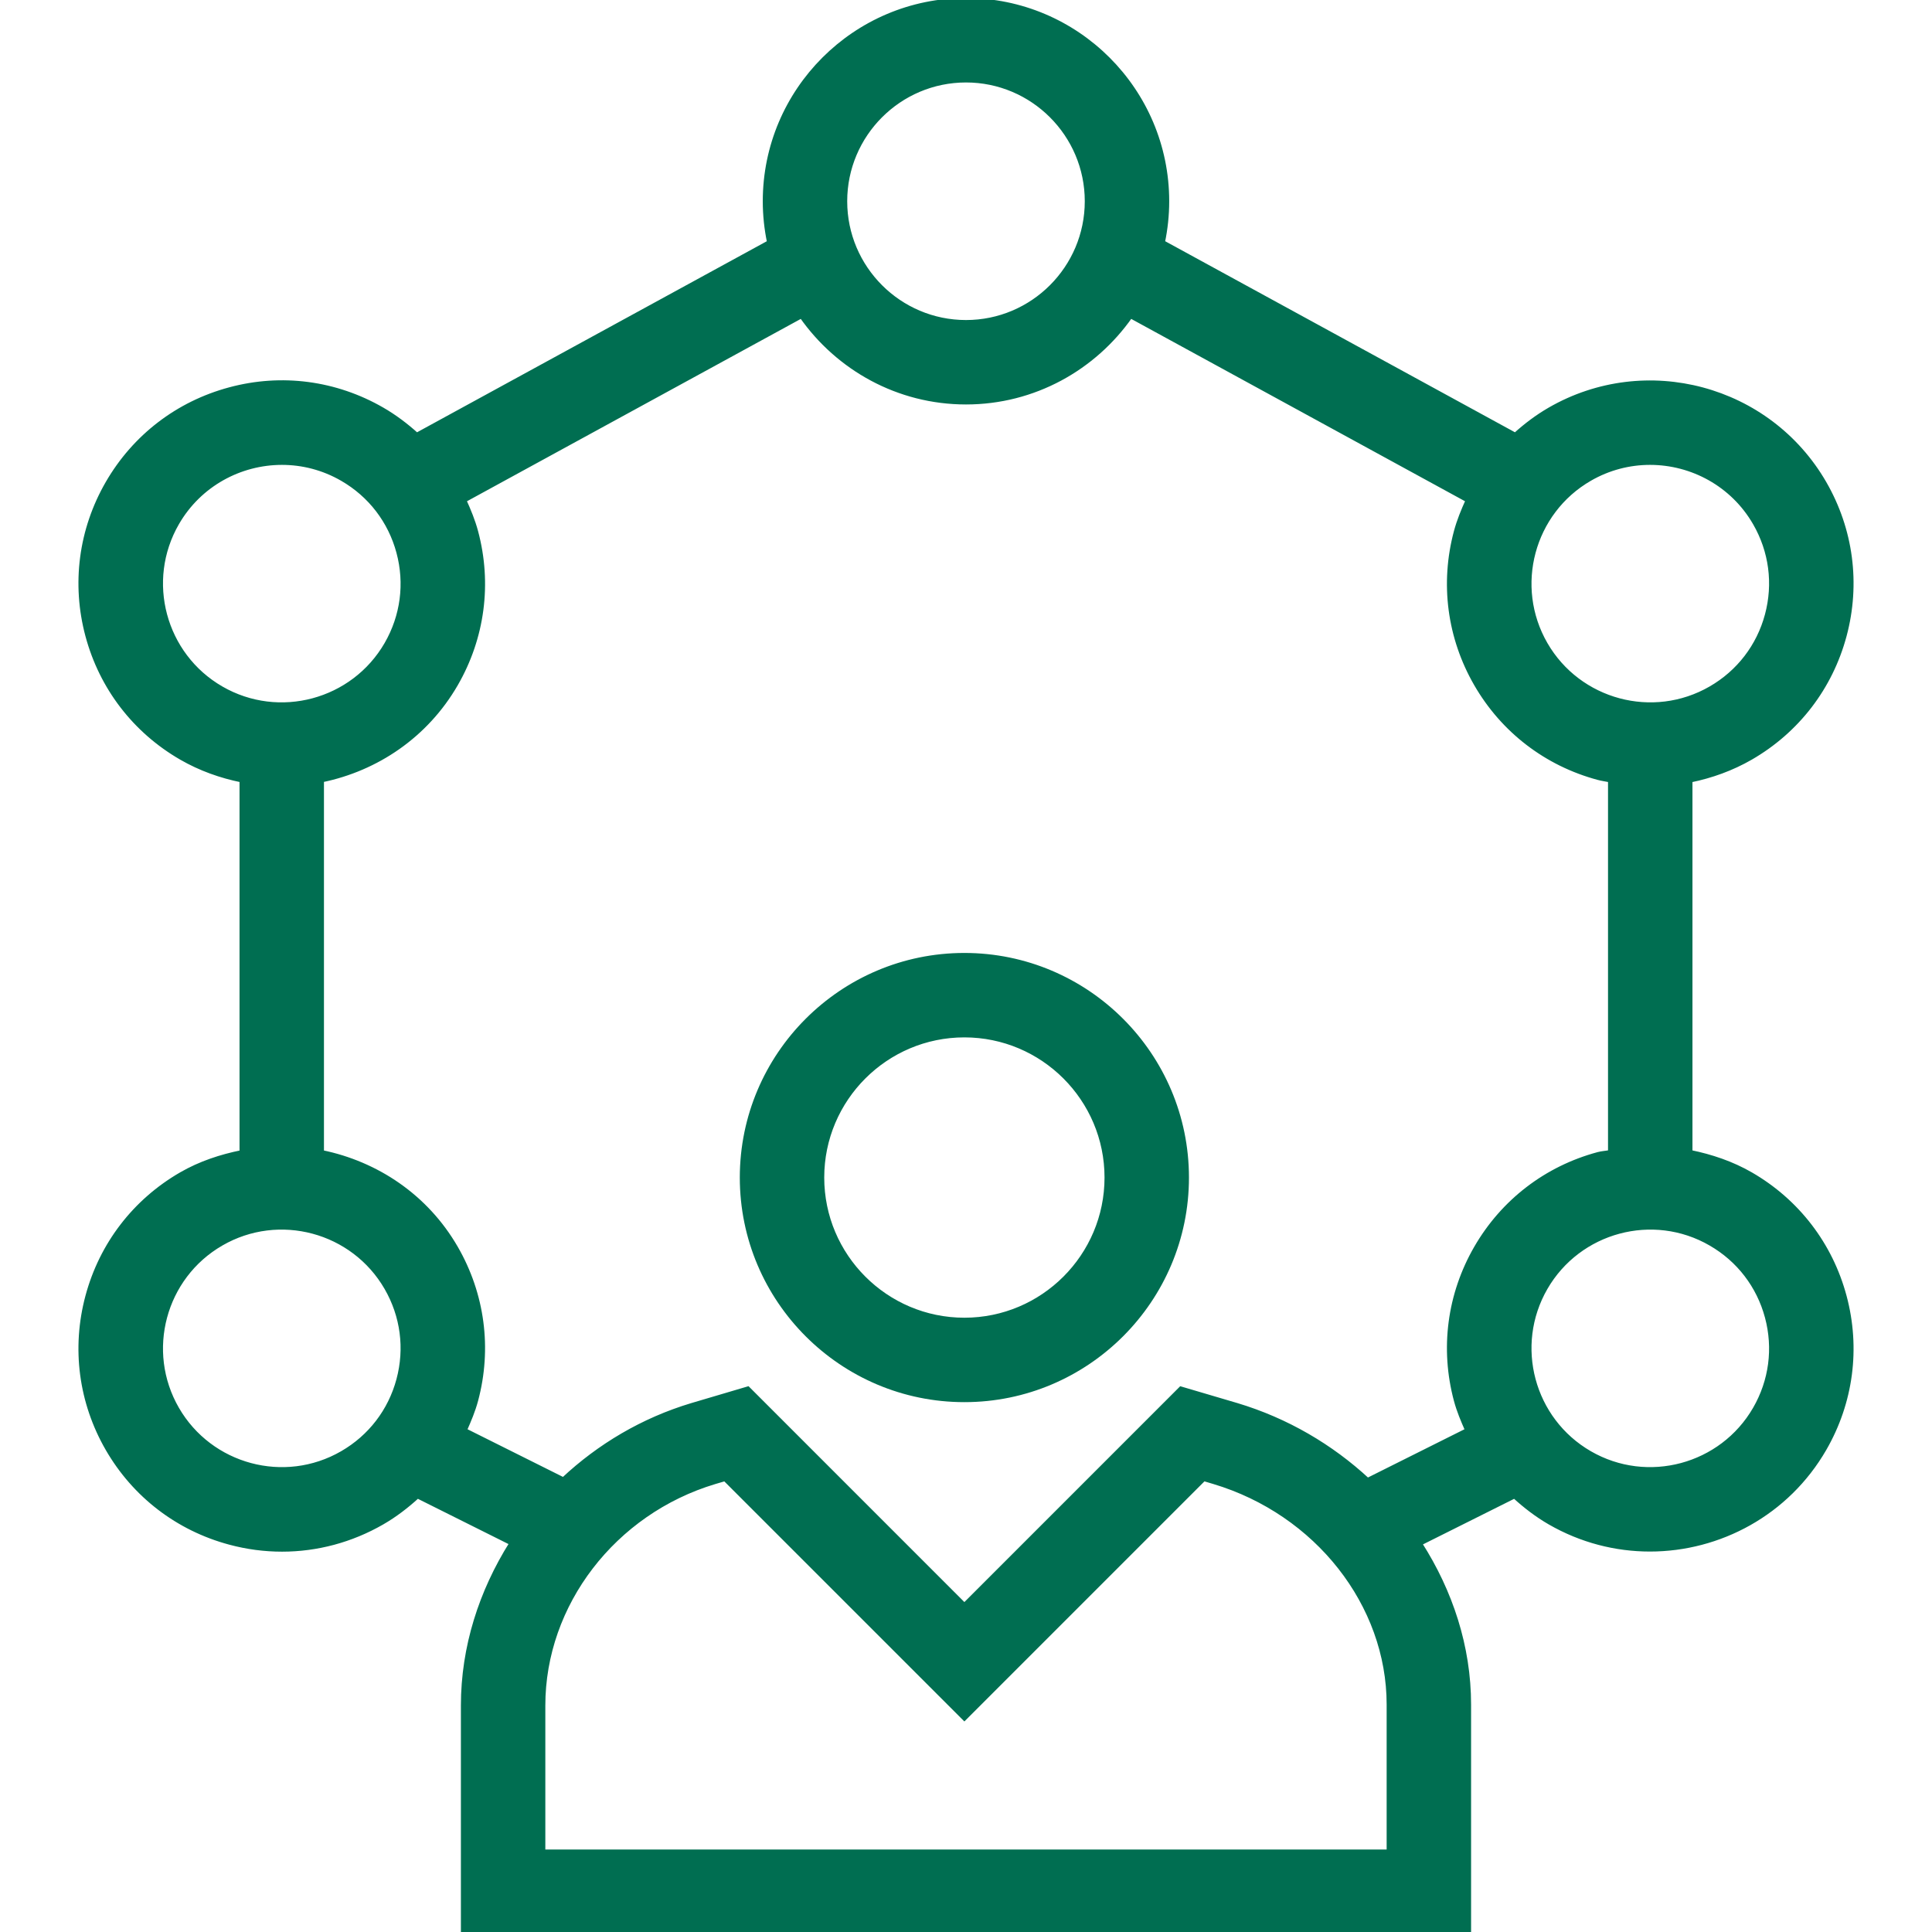
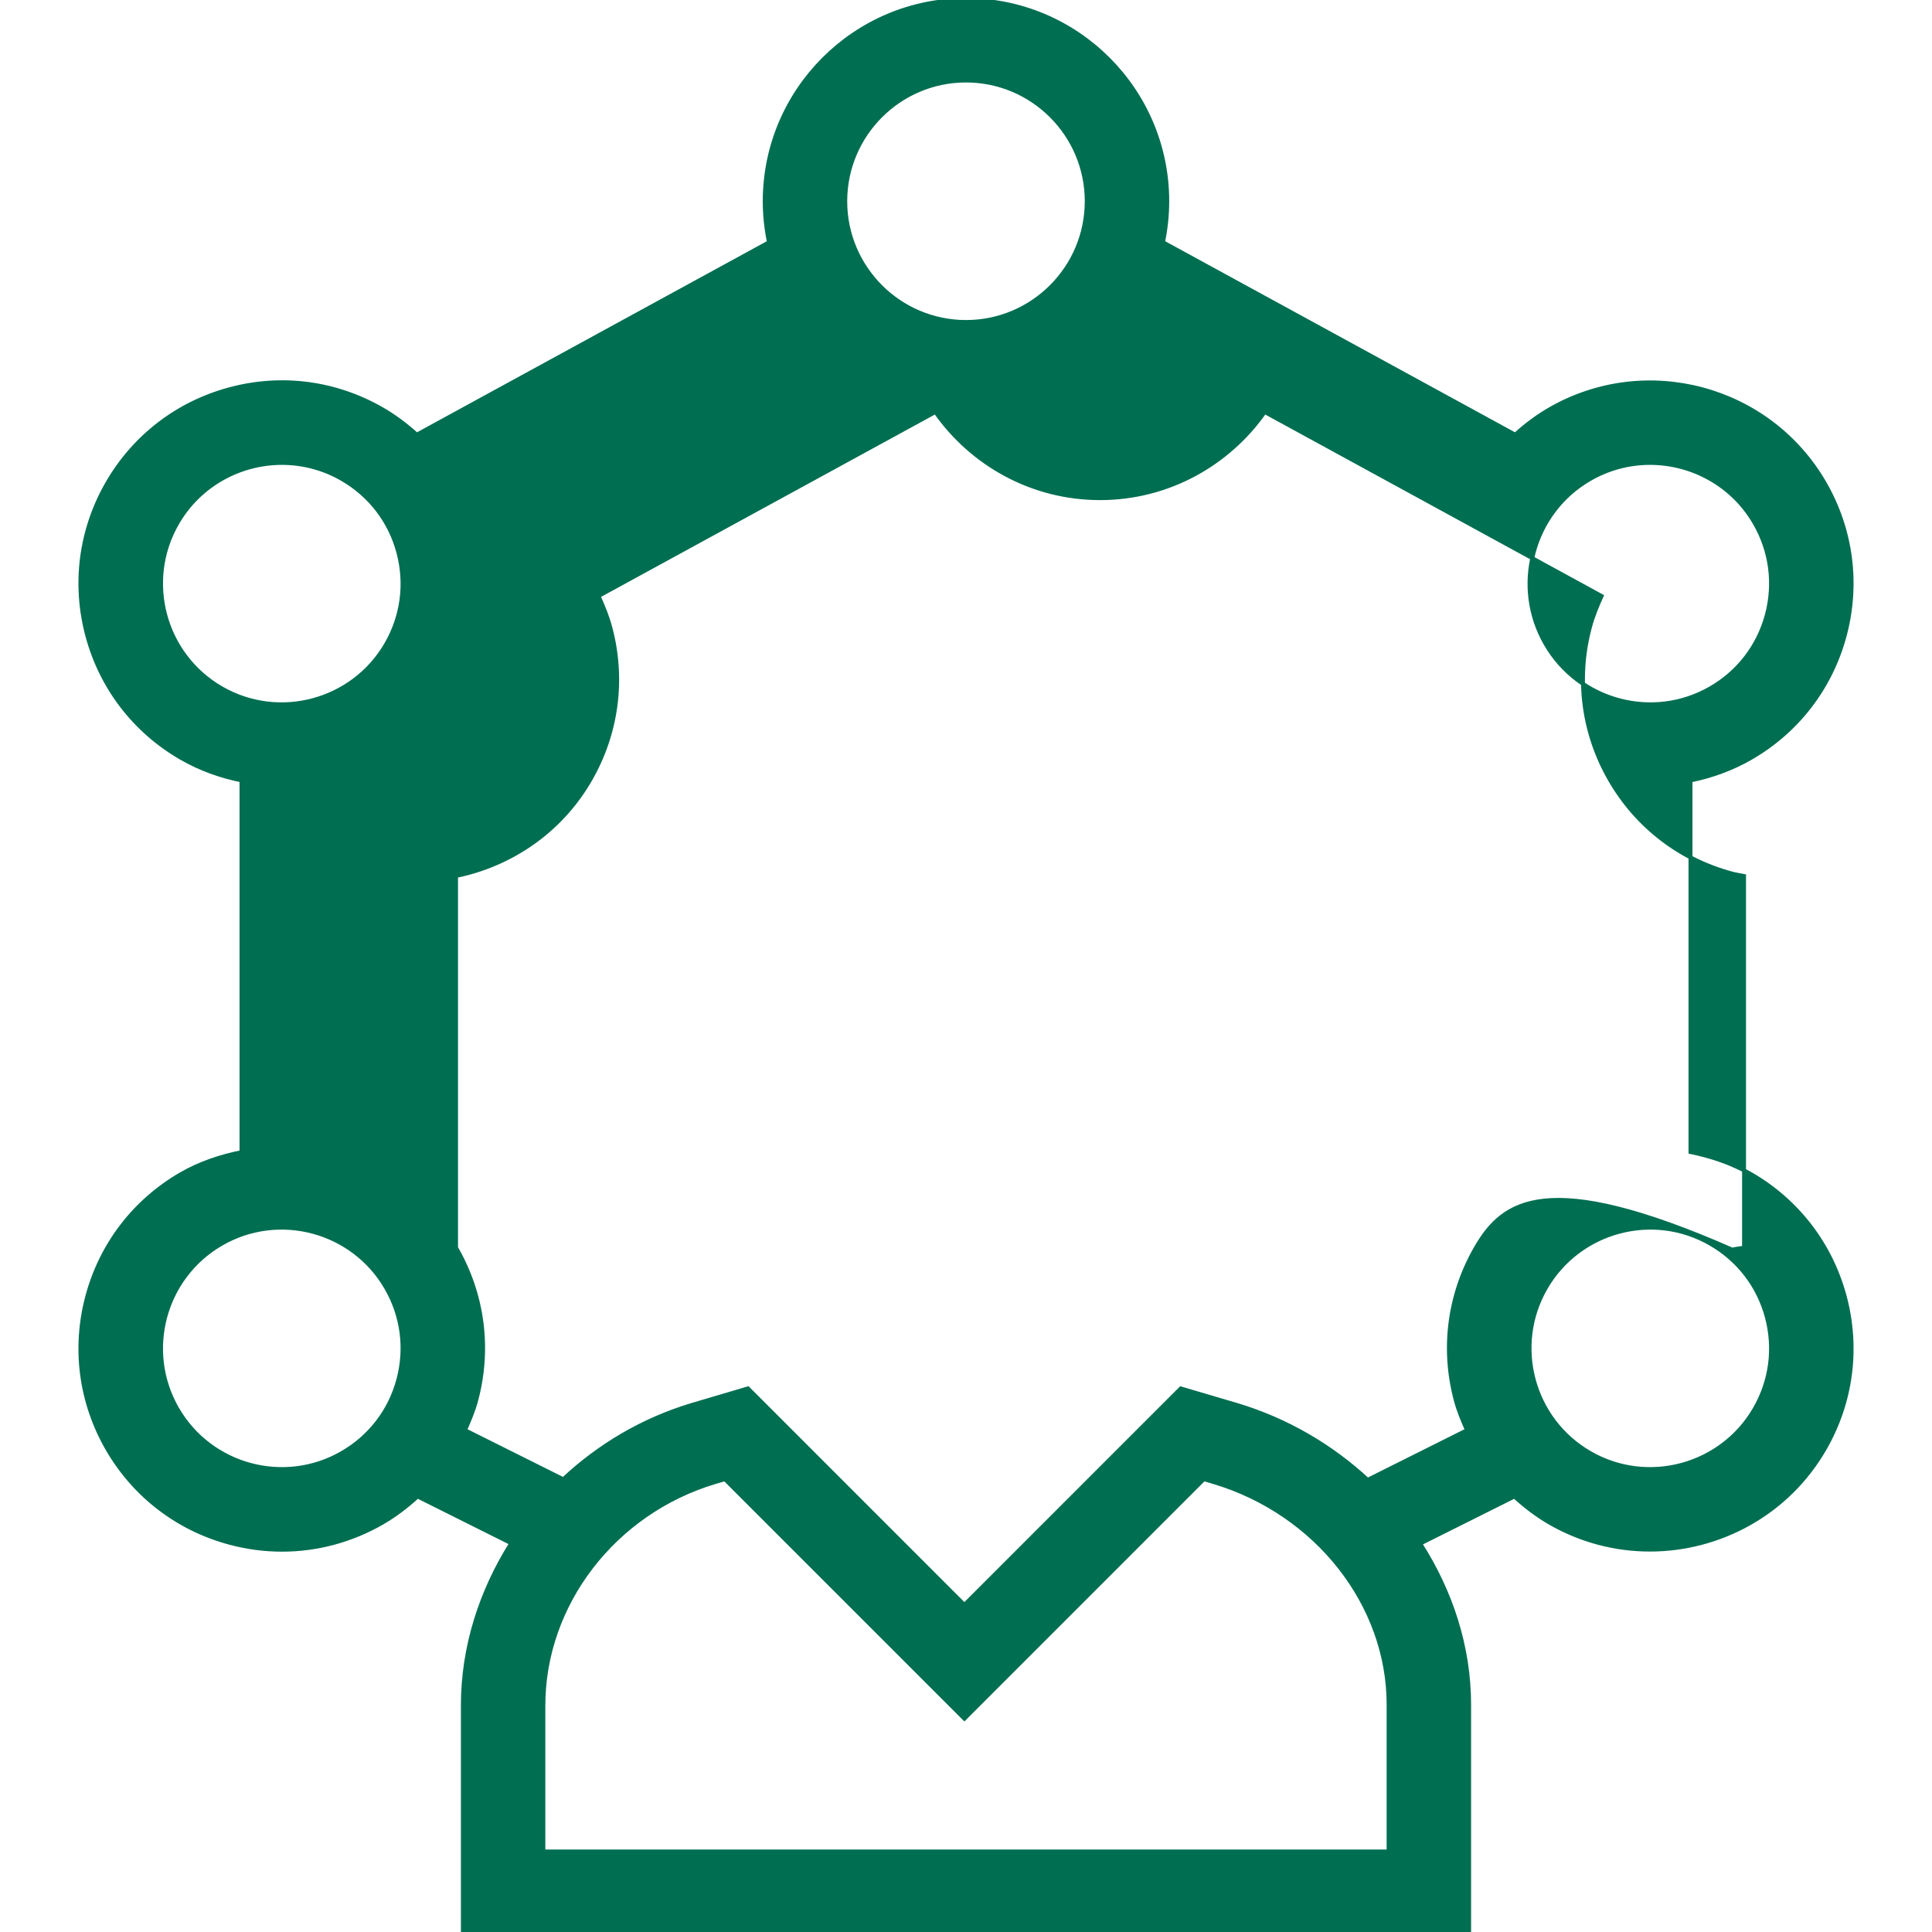
<svg xmlns="http://www.w3.org/2000/svg" version="1.1" style="enable-background:new 0 0 491.52 491.52;" xml:space="preserve" width="491.52" height="491.52">
-   <rect id="backgroundrect" width="100%" height="100%" x="0" y="0" fill="none" stroke="none" />
  <g class="currentLayer" style="">
    <title>Layer 1</title>
    <g id="svg_1" class="selected" fill-opacity="1" fill="#006e51" stroke-opacity="1" stroke="#006e51">
      <g id="svg_2" fill="#006e51" stroke="#006e51">
-         <path d="M245.348,242.94c-31.23,0-56.635,25.41-56.635,56.64c0,31.23,25.405,56.64,56.635,56.64    c31.23,0,56.635-25.41,56.635-56.64C301.982,268.35,276.578,242.94,245.348,242.94z M245.348,335.74    c-19.935,0-36.155-16.22-36.155-36.16s16.22-36.16,36.155-36.16c19.935,0,36.155,16.22,36.155,36.16    S265.283,335.74,245.348,335.74z" id="svg_3" fill="#006e51" stroke="#006e51" />
-       </g>
+         </g>
    </g>
    <g id="svg_4" class="selected" stroke="#006e51" stroke-opacity="1" fill="#006e51" fill-opacity="1">
      <g id="svg_5" stroke="#006e51" stroke-opacity="1" fill="#006e51" fill-opacity="1">
-         <path d="M445.438,298.7c-4.837-2.789-10.043-4.522-15.36-5.619v-94.522c5.324-1.094,10.514-2.945,15.36-5.739    c11.845-6.84,20.32-17.88,23.86-31.09c3.54-13.21,1.72-27.01-5.115-38.85c-14.12-24.45-45.475-32.85-69.945-18.74    c-3.189,1.841-6.082,4.034-8.751,6.445l-89.611-48.952c0.701-3.371,1.082-6.857,1.082-10.433c0-28.23-22.97-51.2-51.2-51.2    s-51.2,22.97-51.2,51.2c0,3.578,0.381,7.065,1.083,10.438l-89.609,48.95c-2.671-2.412-5.564-4.606-8.754-6.448    c-11.855-6.84-25.64-8.67-38.85-5.11c-13.21,3.54-24.25,12.01-31.09,23.85c-6.835,11.84-8.655,25.64-5.115,38.85    c3.54,13.21,12.01,24.25,23.855,31.09c4.904,2.829,10.096,4.649,15.36,5.721v94.581c-5.259,1.071-10.461,2.754-15.36,5.578    c-11.845,6.84-20.315,17.88-23.855,31.09c-3.54,13.21-1.72,27.01,5.115,38.85c6.84,11.84,17.88,20.31,31.09,23.85    c4.41,1.19,8.885,1.77,13.335,1.77c8.87,0,17.625-2.33,25.515-6.88c3.279-1.893,6.229-4.171,8.958-6.665l23.839,11.905    c-7.718,12.262-12.317,26.402-12.317,41.27v57.63h256v-57.86c0-14.722-4.648-28.754-12.45-40.953l23.979-11.985    c2.727,2.491,5.676,4.766,8.951,6.658c8.045,4.64,16.835,6.85,25.515,6.85c17.71,0,34.96-9.19,44.43-25.59    c6.835-11.84,8.655-25.64,5.115-38.85C465.758,316.58,457.282,305.54,445.438,298.7z M404.477,121.88    c4.825-2.79,10.1-4.11,15.31-4.11c10.625,0,20.975,5.51,26.655,15.35c4.105,7.11,5.195,15.38,3.07,23.31    s-7.205,14.55-14.315,18.65c-14.66,8.47-33.49,3.42-41.96-11.24C384.768,149.17,389.807,130.35,404.477,121.88z M245.758,20.48    c16.94,0,30.72,13.78,30.72,30.72s-13.78,30.72-30.72,30.72s-30.72-13.78-30.72-30.72S228.818,20.48,245.758,20.48z     M56.318,175.08c-14.67-8.47-19.71-27.29-11.24-41.96c5.68-9.84,16.025-15.35,26.65-15.35c5.21,0,10.485,1.32,15.31,4.11    c7.11,4.1,12.19,10.72,14.315,18.65s1.035,16.2-3.07,23.31C89.813,178.49,70.987,183.56,56.318,175.08z M101.352,350.99    c-2.125,7.93-7.205,14.55-14.315,18.65c-14.67,8.48-33.49,3.42-41.96-11.24c-8.47-14.67-3.43-33.49,11.24-41.96    c14.665-8.49,33.505-3.42,41.965,11.24C102.388,334.79,103.477,343.06,101.352,350.99z M353.278,471.04h-215.04v-37.15    c0-25.75,17.955-49.12,43.62-56.82l2.56-0.75l60.93,60.93l60.935-60.94l2.52,0.75c26.185,7.85,44.475,31.13,44.475,56.6V471.04z     M375.497,317.44c-6.835,11.84-8.655,25.64-5.115,38.85c0.707,2.638,1.752,5.114,2.839,7.563l-25.279,12.636    c-9.252-8.557-20.546-15.232-33.3-19.059l-14.24-4.2l-55.055,55.06l-55.06-55.07l-14.27,4.22    c-12.519,3.755-23.608,10.379-32.709,18.899l-25.009-12.489c1.087-2.447,2.132-4.923,2.839-7.56    c3.54-13.21,1.72-27.01-5.115-38.85c-7.609-13.175-20.261-21.489-34.105-24.332v-94.592c13.851-2.843,26.499-11.264,34.105-24.436    c6.835-11.84,8.655-25.64,5.115-38.85c-0.741-2.764-1.818-5.369-2.976-7.924l85.713-46.821    c9.269,13.213,24.556,21.916,41.883,21.916c17.329,0,32.618-8.704,41.886-21.919l85.714,46.823    c-1.159,2.556-2.235,5.162-2.976,7.926c-3.54,13.21-1.72,27.01,5.115,38.85c6.84,11.84,17.88,20.31,31.09,23.85    c0.997,0.269,2.007,0.396,3.01,0.603v94.555c-1.002,0.207-2.014,0.234-3.01,0.503C393.378,297.13,382.338,305.6,375.497,317.44z     M446.443,358.4c-8.465,14.65-27.3,19.72-41.965,11.24c-14.67-8.47-19.71-27.29-11.24-41.96c8.47-14.66,27.3-19.73,41.96-11.24    c7.11,4.1,12.19,10.72,14.315,18.65C451.638,343.02,450.547,351.29,446.443,358.4z" id="svg_6" stroke="#006e51" stroke-opacity="1" fill="#006e51" fill-opacity="1" />
+         <path d="M445.438,298.7c-4.837-2.789-10.043-4.522-15.36-5.619v-94.522c5.324-1.094,10.514-2.945,15.36-5.739    c11.845-6.84,20.32-17.88,23.86-31.09c3.54-13.21,1.72-27.01-5.115-38.85c-14.12-24.45-45.475-32.85-69.945-18.74    c-3.189,1.841-6.082,4.034-8.751,6.445l-89.611-48.952c0.701-3.371,1.082-6.857,1.082-10.433c0-28.23-22.97-51.2-51.2-51.2    s-51.2,22.97-51.2,51.2c0,3.578,0.381,7.065,1.083,10.438l-89.609,48.95c-2.671-2.412-5.564-4.606-8.754-6.448    c-11.855-6.84-25.64-8.67-38.85-5.11c-13.21,3.54-24.25,12.01-31.09,23.85c-6.835,11.84-8.655,25.64-5.115,38.85    c3.54,13.21,12.01,24.25,23.855,31.09c4.904,2.829,10.096,4.649,15.36,5.721v94.581c-5.259,1.071-10.461,2.754-15.36,5.578    c-11.845,6.84-20.315,17.88-23.855,31.09c-3.54,13.21-1.72,27.01,5.115,38.85c6.84,11.84,17.88,20.31,31.09,23.85    c4.41,1.19,8.885,1.77,13.335,1.77c8.87,0,17.625-2.33,25.515-6.88c3.279-1.893,6.229-4.171,8.958-6.665l23.839,11.905    c-7.718,12.262-12.317,26.402-12.317,41.27v57.63h256v-57.86c0-14.722-4.648-28.754-12.45-40.953l23.979-11.985    c2.727,2.491,5.676,4.766,8.951,6.658c8.045,4.64,16.835,6.85,25.515,6.85c17.71,0,34.96-9.19,44.43-25.59    c6.835-11.84,8.655-25.64,5.115-38.85C465.758,316.58,457.282,305.54,445.438,298.7z M404.477,121.88    c4.825-2.79,10.1-4.11,15.31-4.11c10.625,0,20.975,5.51,26.655,15.35c4.105,7.11,5.195,15.38,3.07,23.31    s-7.205,14.55-14.315,18.65c-14.66,8.47-33.49,3.42-41.96-11.24C384.768,149.17,389.807,130.35,404.477,121.88z M245.758,20.48    c16.94,0,30.72,13.78,30.72,30.72s-13.78,30.72-30.72,30.72s-30.72-13.78-30.72-30.72S228.818,20.48,245.758,20.48z     M56.318,175.08c-14.67-8.47-19.71-27.29-11.24-41.96c5.68-9.84,16.025-15.35,26.65-15.35c5.21,0,10.485,1.32,15.31,4.11    c7.11,4.1,12.19,10.72,14.315,18.65s1.035,16.2-3.07,23.31C89.813,178.49,70.987,183.56,56.318,175.08z M101.352,350.99    c-2.125,7.93-7.205,14.55-14.315,18.65c-14.67,8.48-33.49,3.42-41.96-11.24c-8.47-14.67-3.43-33.49,11.24-41.96    c14.665-8.49,33.505-3.42,41.965,11.24C102.388,334.79,103.477,343.06,101.352,350.99z M353.278,471.04h-215.04v-37.15    c0-25.75,17.955-49.12,43.62-56.82l2.56-0.75l60.93,60.93l60.935-60.94l2.52,0.75c26.185,7.85,44.475,31.13,44.475,56.6V471.04z     M375.497,317.44c-6.835,11.84-8.655,25.64-5.115,38.85c0.707,2.638,1.752,5.114,2.839,7.563l-25.279,12.636    c-9.252-8.557-20.546-15.232-33.3-19.059l-14.24-4.2l-55.055,55.06l-55.06-55.07l-14.27,4.22    c-12.519,3.755-23.608,10.379-32.709,18.899l-25.009-12.489c1.087-2.447,2.132-4.923,2.839-7.56    c3.54-13.21,1.72-27.01-5.115-38.85v-94.592c13.851-2.843,26.499-11.264,34.105-24.436    c6.835-11.84,8.655-25.64,5.115-38.85c-0.741-2.764-1.818-5.369-2.976-7.924l85.713-46.821    c9.269,13.213,24.556,21.916,41.883,21.916c17.329,0,32.618-8.704,41.886-21.919l85.714,46.823    c-1.159,2.556-2.235,5.162-2.976,7.926c-3.54,13.21-1.72,27.01,5.115,38.85c6.84,11.84,17.88,20.31,31.09,23.85    c0.997,0.269,2.007,0.396,3.01,0.603v94.555c-1.002,0.207-2.014,0.234-3.01,0.503C393.378,297.13,382.338,305.6,375.497,317.44z     M446.443,358.4c-8.465,14.65-27.3,19.72-41.965,11.24c-14.67-8.47-19.71-27.29-11.24-41.96c8.47-14.66,27.3-19.73,41.96-11.24    c7.11,4.1,12.19,10.72,14.315,18.65C451.638,343.02,450.547,351.29,446.443,358.4z" id="svg_6" stroke="#006e51" stroke-opacity="1" fill="#006e51" fill-opacity="1" />
      </g>
    </g>
    <g id="svg_7" class="selected" stroke-opacity="1" stroke="#006e51">
</g>
    <g id="svg_8" class="selected" stroke-opacity="1" stroke="#006e51">
</g>
    <g id="svg_9" class="selected" stroke-opacity="1" stroke="#006e51">
</g>
    <g id="svg_10" class="selected" stroke-opacity="1" stroke="#006e51">
</g>
    <g id="svg_11" class="selected" stroke-opacity="1" stroke="#006e51">
</g>
    <g id="svg_12" class="selected" stroke-opacity="1" stroke="#006e51">
</g>
    <g id="svg_13" class="selected" stroke-opacity="1" stroke="#006e51">
</g>
    <g id="svg_14" class="selected" stroke-opacity="1" stroke="#006e51">
</g>
    <g id="svg_15" class="selected" stroke-opacity="1" stroke="#006e51">
</g>
    <g id="svg_16" class="selected" stroke-opacity="1" stroke="#006e51">
</g>
    <g id="svg_17" class="selected" stroke-opacity="1" stroke="#006e51">
</g>
    <g id="svg_18" class="selected" stroke-opacity="1" stroke="#006e51">
</g>
    <g id="svg_19" class="selected" stroke-opacity="1" stroke="#006e51">
</g>
    <g id="svg_20" class="selected" stroke-opacity="1" stroke="#006e51">
</g>
    <g id="svg_21" class="selected" stroke-opacity="1" stroke="#006e51">
</g>
  </g>
</svg>